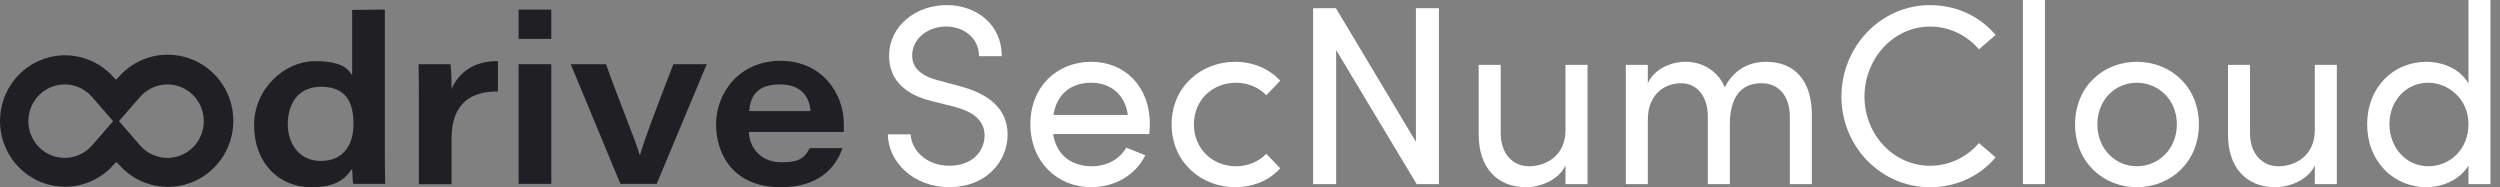
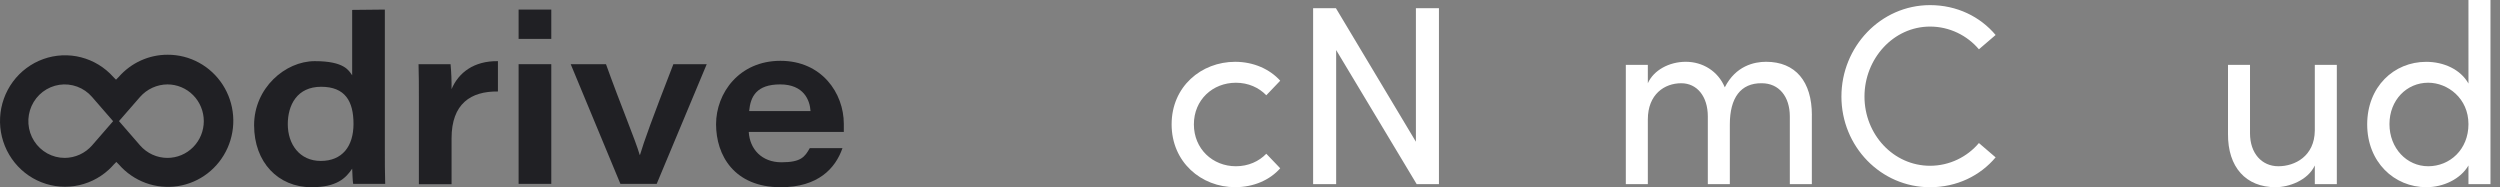
<svg xmlns="http://www.w3.org/2000/svg" width="227" height="17" viewBox="0 0 227 17" fill="none">
  <rect x="0" y="0" width="227" height="17" fill="#808080" stroke="none" />
  <g clip-path="url(#clip0_4364_3407)">
    <path d="M34.944 0.869V13.602C34.944 14.613 34.944 15.653 34.975 16.694H32.067C32.007 16.327 32.007 15.776 31.976 15.316C31.401 16.174 30.583 17 28.282 17C25.253 17 23.072 14.735 23.072 11.368C23.072 8.001 25.889 5.552 28.584 5.552C31.28 5.552 31.674 6.409 31.976 6.838V0.9L34.944 0.869ZM26.131 11.276C26.131 13.082 27.191 14.613 29.13 14.613C31.068 14.613 32.098 13.296 32.098 11.245C32.098 9.195 31.34 7.879 29.16 7.879C26.979 7.879 26.131 9.531 26.131 11.276Z" fill="#202024" />
    <path d="M38.034 8.766C38.034 7.787 38.034 6.807 38.003 5.828H40.911C40.98 6.581 41.011 7.337 41.002 8.093C41.638 6.593 43.031 5.522 45.212 5.552V8.307C42.758 8.276 41.002 9.409 41.002 12.562V16.724H38.034V8.766Z" fill="#202024" />
    <path d="M47.089 0.869H50.057V3.532H47.089V0.869ZM47.089 5.828H50.057V16.694H47.089V5.828Z" fill="#202024" />
    <path d="M55.024 5.828C56.326 9.47 57.72 12.776 58.083 14.062H58.113C58.477 12.837 59.204 10.817 61.142 5.828H64.171L59.628 16.694H56.333L51.82 5.828H55.024Z" fill="#202024" />
    <path d="M67.987 11.98C68.078 13.541 69.168 14.735 70.955 14.735C72.742 14.735 73.075 14.245 73.529 13.449H76.497C75.861 15.286 74.286 17 70.894 17C66.654 17 65.019 14.092 65.019 11.276C65.019 8.46 67.108 5.522 70.864 5.522C74.619 5.522 76.618 8.46 76.618 11.245V11.98H67.987ZM73.596 10.082C73.535 9.103 72.99 7.664 70.84 7.664C68.689 7.664 68.144 8.766 68.023 10.082H73.596Z" fill="#202024" />
    <path d="M15.228 4.971C14.386 4.967 13.554 5.146 12.786 5.494C12.018 5.843 11.333 6.353 10.776 6.991L10.534 7.236L10.291 6.991C9.509 6.114 8.487 5.492 7.355 5.202C6.222 4.912 5.031 4.969 3.93 5.364C2.829 5.759 1.869 6.475 1.171 7.421C0.473 8.368 0.068 9.502 0.008 10.681C-0.052 11.86 0.235 13.03 0.833 14.044C1.431 15.059 2.313 15.87 3.368 16.378C4.423 16.885 5.602 17.065 6.758 16.895C7.914 16.724 8.994 16.211 9.861 15.421C10.023 15.272 10.177 15.114 10.322 14.949L10.564 14.704L10.806 14.949C11.464 15.7 12.298 16.271 13.231 16.612C14.164 16.953 15.167 17.052 16.148 16.9C17.129 16.748 18.056 16.35 18.845 15.743C19.635 15.135 20.261 14.337 20.666 13.422C21.072 12.507 21.244 11.504 21.167 10.504C21.09 9.504 20.766 8.54 20.225 7.699C19.684 6.859 18.943 6.168 18.07 5.692C17.198 5.215 16.22 4.967 15.228 4.971ZM15.198 14.337C14.729 14.336 14.266 14.235 13.839 14.04C13.412 13.844 13.03 13.56 12.72 13.204L10.54 10.694L8.359 13.204C8.047 13.559 7.664 13.843 7.237 14.038C6.809 14.233 6.345 14.335 5.876 14.337C5.324 14.337 4.781 14.197 4.296 13.931C3.811 13.664 3.401 13.279 3.101 12.81C2.802 12.342 2.624 11.805 2.583 11.249C2.542 10.693 2.639 10.135 2.866 9.627C3.094 9.118 3.443 8.676 3.884 8.339C4.324 8.003 4.84 7.784 5.386 7.701C5.932 7.618 6.489 7.676 7.008 7.867C7.526 8.058 7.989 8.378 8.353 8.797L10.534 11.307L12.72 8.797C13.033 8.443 13.416 8.16 13.843 7.965C14.271 7.77 14.735 7.667 15.204 7.664C16.079 7.664 16.919 8.016 17.538 8.641C18.157 9.267 18.505 10.116 18.505 11.001C18.505 11.886 18.157 12.734 17.538 13.36C16.919 13.986 16.079 14.337 15.204 14.337H15.198Z" fill="#202024" />
-     <path d="M80.617 12.197H82.686C82.756 13.612 84.088 15.05 86.204 15.05C88.319 15.05 89.4 13.706 89.4 12.291C89.4 10.737 87.997 10.042 86.665 9.694L84.619 9.184C81.26 8.371 80.731 6.376 80.731 5.079C80.731 2.319 83.192 0.463 85.95 0.463C88.708 0.463 90.961 2.249 90.961 5.1H88.892C88.892 3.5 87.583 2.409 85.88 2.409C84.294 2.409 82.823 3.476 82.823 5.053C82.823 5.61 83.007 6.722 85.123 7.279L87.191 7.836C89.88 8.555 91.49 9.946 91.49 12.219C91.49 14.7 89.491 16.996 86.204 16.996C82.916 16.996 80.64 14.679 80.617 12.197Z" fill="white" />
-     <path d="M104.361 12.174H95.625C95.924 14.098 97.303 15.095 99.143 15.095C100.452 15.095 101.647 14.493 102.269 13.403L103.993 14.098C103.073 15.976 101.142 16.996 99.073 16.996C96.017 16.996 93.557 14.7 93.557 11.269C93.557 7.838 96.017 5.61 99.073 5.61C102.13 5.61 104.406 7.836 104.406 11.269C104.406 11.57 104.382 11.871 104.359 12.174H104.361ZM102.407 10.434C102.153 8.58 100.843 7.513 99.073 7.513C97.303 7.513 95.97 8.486 95.649 10.434H102.407Z" fill="white" />
    <path d="M106.383 11.292C106.383 7.861 109.072 5.612 112.153 5.612C113.831 5.612 115.303 6.284 116.244 7.328L114.98 8.65C114.313 7.955 113.347 7.513 112.221 7.513C110.106 7.513 108.405 9.067 108.405 11.292C108.405 13.518 110.106 15.095 112.221 15.095C113.349 15.095 114.313 14.653 114.98 13.96L116.244 15.28C115.301 16.347 113.831 16.996 112.153 16.996C109.074 16.996 106.383 14.723 106.383 11.292Z" fill="white" />
    <path d="M128.564 0.742H130.656V16.719H128.634L121.323 4.545V16.719H119.231V0.742H121.3L128.564 12.869V0.742Z" fill="white" />
-     <path d="M142.148 5.889H144.147V16.719H142.148V15.026C141.505 16.394 139.781 16.998 138.586 16.998C135.897 16.998 134.241 15.189 134.264 12.152V5.889H136.263V12.103C136.263 13.936 137.344 15.095 138.838 15.095C140.331 15.095 142.125 14.19 142.148 11.849V5.889Z" fill="white" />
    <path d="M164.515 10.458V16.719H162.516V10.573C162.516 8.764 161.528 7.558 159.965 7.558C158.057 7.535 157.069 8.881 157.069 11.292V16.719H155.07V10.573C155.07 8.742 154.082 7.558 152.656 7.558C151.14 7.558 149.623 8.555 149.623 10.851V16.717H147.624V5.889H149.623V7.558C150.152 6.376 151.554 5.61 153.071 5.61C154.588 5.61 155.99 6.444 156.612 7.929C157.6 5.981 159.277 5.61 160.358 5.61C163.046 5.61 164.519 7.419 164.519 10.456L164.515 10.458Z" fill="white" />
    <path d="M167.201 8.766C167.201 4.244 170.763 0.465 175.248 0.465C177.684 0.465 179.8 1.509 181.202 3.177L179.685 4.477C178.628 3.224 177.02 2.413 175.25 2.413C171.916 2.413 169.295 5.335 169.295 8.768C169.295 12.201 171.916 15.052 175.25 15.052C177.02 15.052 178.63 14.241 179.685 12.988L181.202 14.288C179.8 15.957 177.684 17 175.248 17C170.765 17 167.201 13.289 167.201 8.768V8.766Z" fill="white" />
-     <path d="M183.681 16.719V0H185.68V16.719H183.681Z" fill="white" />
-     <path d="M188.417 11.292C188.417 7.861 190.968 5.612 194.027 5.612C197.085 5.612 199.66 7.861 199.66 11.292C199.66 14.723 197.085 16.996 194.027 16.996C190.968 16.996 188.417 14.723 188.417 11.292ZM197.659 11.292C197.659 9.067 196.004 7.513 194.027 7.513C192.049 7.513 190.441 9.067 190.441 11.292C190.441 13.518 192.072 15.095 194.027 15.095C195.981 15.095 197.659 13.541 197.659 11.292Z" fill="white" />
    <path d="M210.185 5.889H212.184V16.719H210.185V15.026C209.542 16.394 207.818 16.998 206.623 16.998C203.933 16.998 202.279 15.189 202.302 12.152V5.889H204.301V12.103C204.301 13.936 205.382 15.095 206.875 15.095C208.369 15.095 210.162 14.19 210.185 11.849V5.889Z" fill="white" />
    <path d="M224.136 0H226.135V16.719H224.136V15.026C223.423 16.256 221.86 16.998 220.32 16.998C217.377 16.998 214.941 14.702 214.941 11.294C214.941 7.886 217.354 5.614 220.297 5.614C221.906 5.614 223.423 6.31 224.136 7.585V0ZM224.136 11.269C224.136 8.926 222.251 7.511 220.481 7.511C218.526 7.511 216.963 9.088 216.963 11.269C216.963 13.45 218.526 15.095 220.481 15.095C222.435 15.095 224.136 13.588 224.136 11.269Z" fill="white" />
  </g>
  <defs>
    <clipPath id="clip0_4364_3407">
      <rect width="227" height="17" fill="white" />
    </clipPath>
  </defs>
</svg>